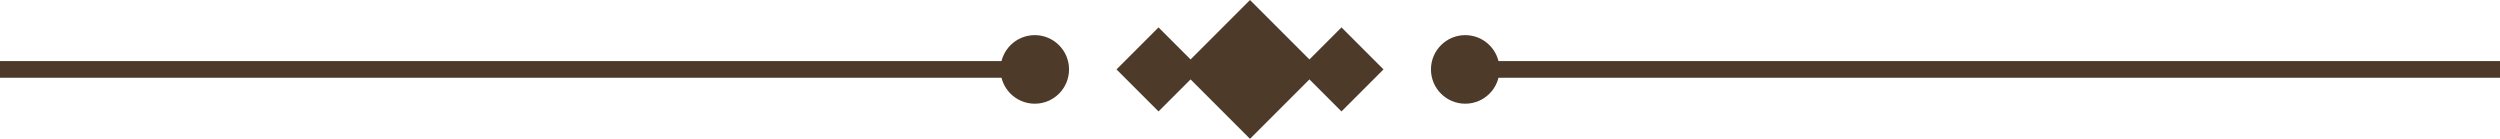
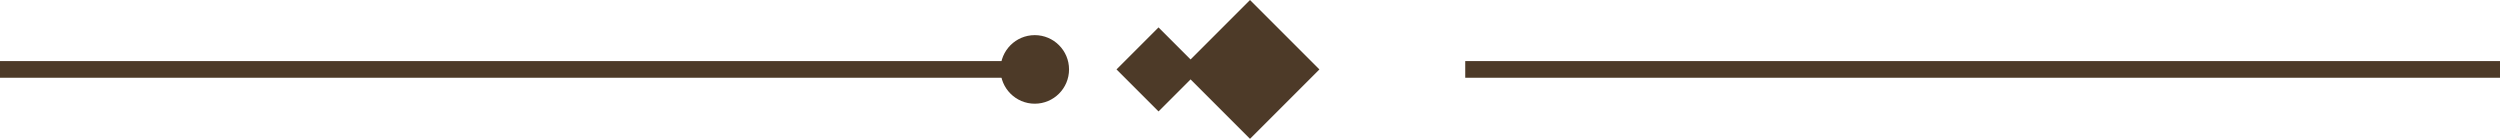
<svg xmlns="http://www.w3.org/2000/svg" data-name="Layer 1" fill="#000000" height="166.6" preserveAspectRatio="xMidYMid meet" version="1" viewBox="0.0 1416.7 3000.0 166.6" width="3000" zoomAndPan="magnify">
  <g id="change1_1">
    <path d="M0 1490H1241.71V1510H0z" fill="#4d3a28" />
  </g>
  <g id="change1_2">
    <path d="M1758.29 1490H3000V1510H1758.29z" fill="#4d3a28" />
  </g>
  <g id="change1_3">
    <path d="M1441.11 1441.11H1558.89V1558.89H1441.11z" fill="#4d3a28" transform="rotate(45 1500 1500)" />
  </g>
  <g id="change1_4">
-     <path d="M1574.12 1464.35H1645.42V1535.65H1574.12z" fill="#4d3a28" transform="rotate(45 1609.77 1499.999)" />
-   </g>
+     </g>
  <g id="change1_5">
    <path d="M1354.58 1464.35H1425.88V1535.65H1354.58z" fill="#4d3a28" transform="rotate(45 1390.229 1500.002)" />
  </g>
  <g id="change1_6">
    <circle cx="1241.71" cy="1500" fill="#4d3a28" r="41.14" />
  </g>
  <g id="change1_7">
-     <circle cx="1758.29" cy="1500" fill="#4d3a28" r="41.14" />
-   </g>
+     </g>
</svg>